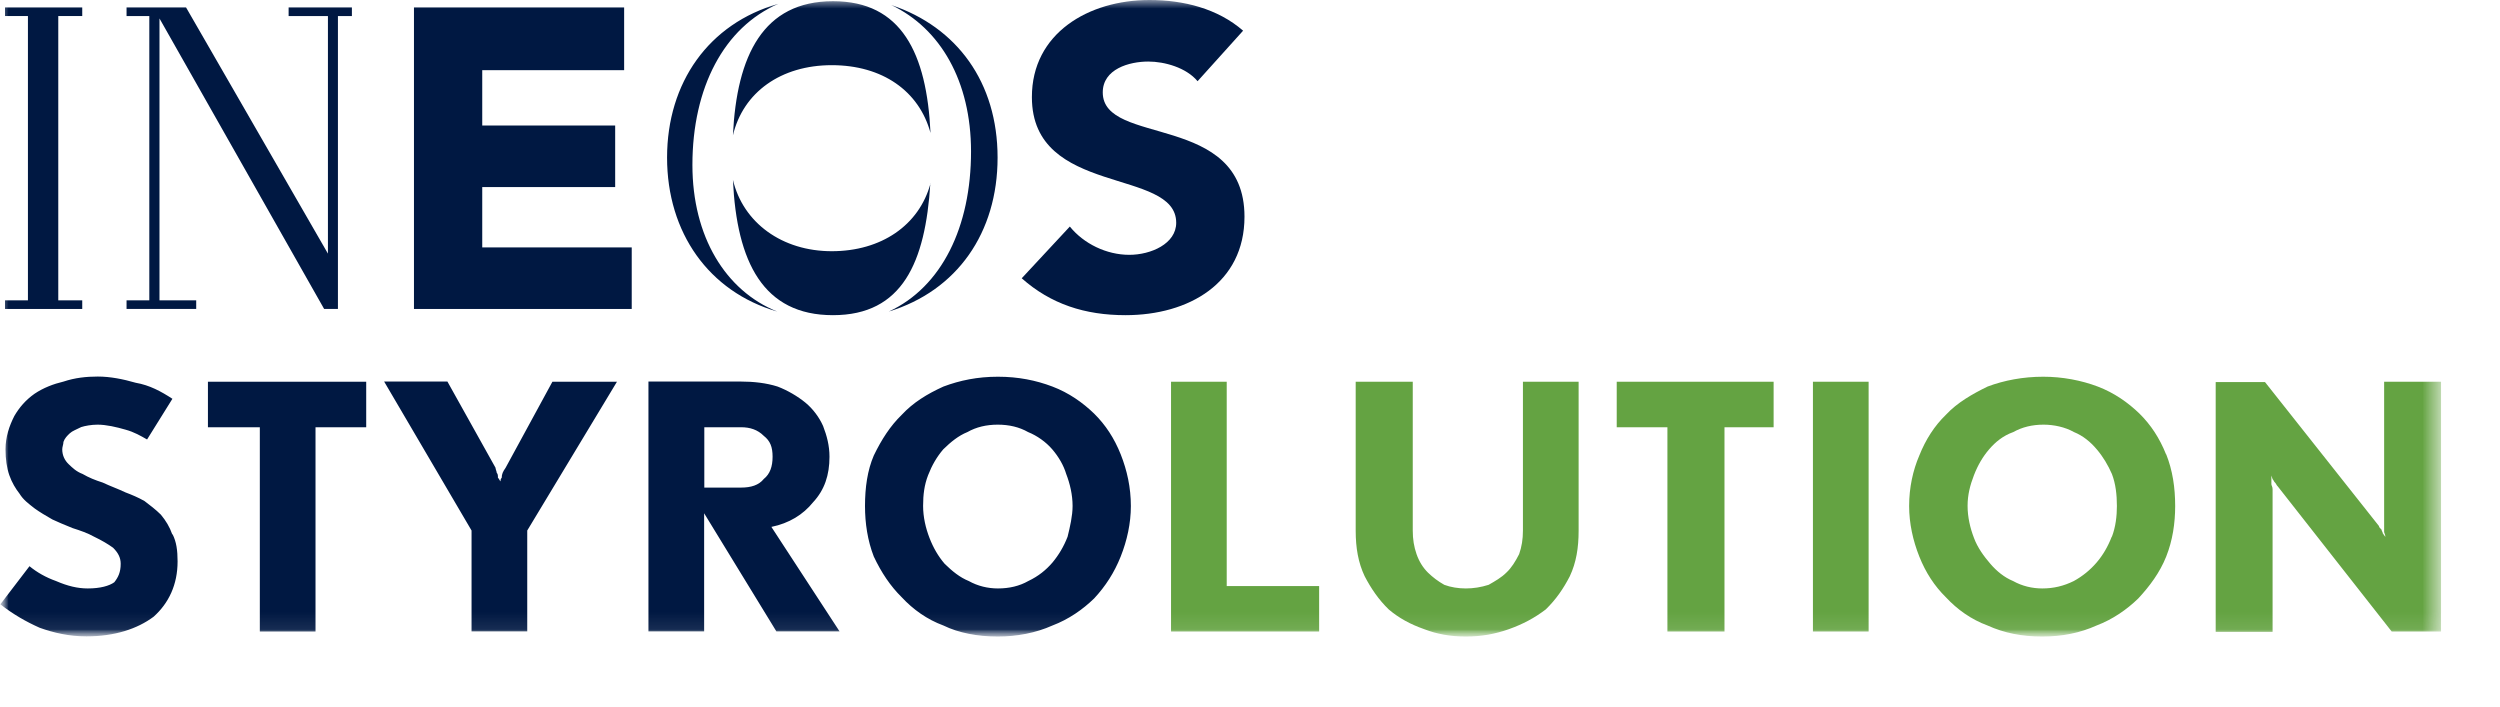
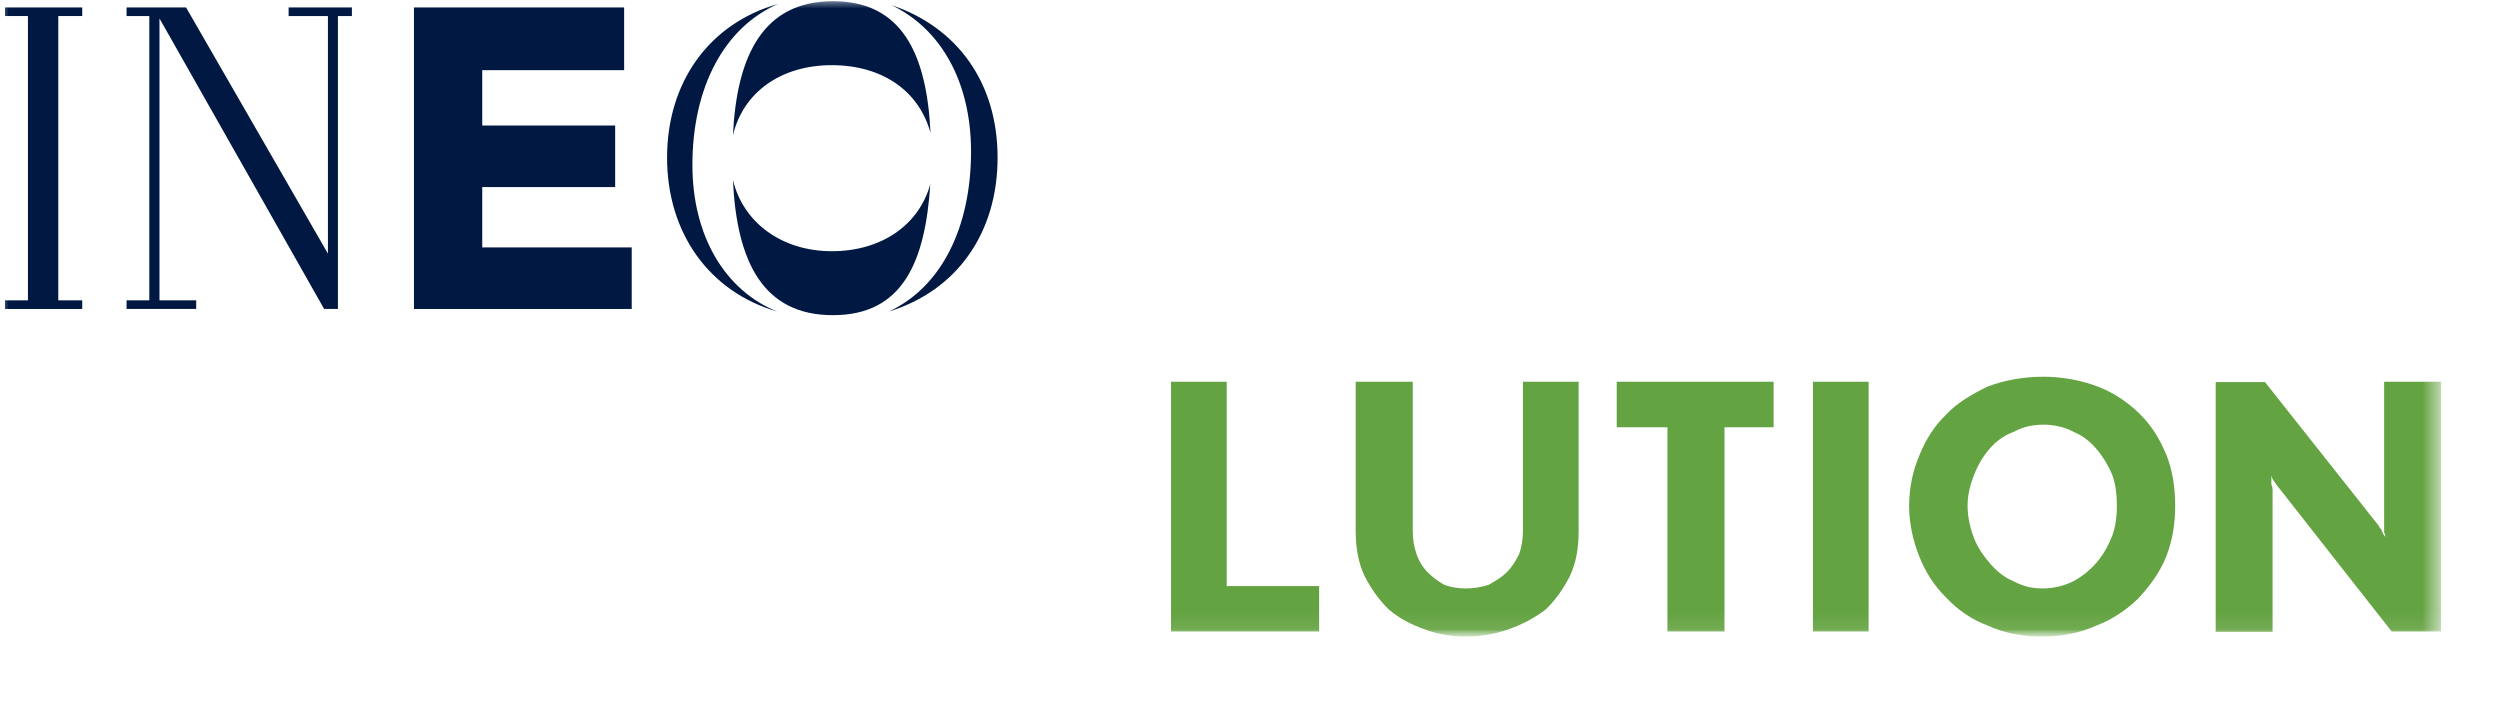
<svg xmlns="http://www.w3.org/2000/svg" viewBox="0 0 145 41" fill="none">
  <g clip-path="url(#clip0_766_51783)">
    <mask id="mask0_766_51783" style="mask-type:luminance" maskUnits="userSpaceOnUse" x="0" y="0" width="142" height="38">
      <path d="M141.85 0H0V37.05H141.85V0Z" fill="white" />
    </mask>
    <g mask="url(#mask0_766_51783)">
      <mask id="mask1_766_51783" style="mask-type:luminance" maskUnits="userSpaceOnUse" x="0" y="0" width="142" height="37">
        <path d="M141.56 0H0V36.91H141.56V0Z" fill="white" />
      </mask>
      <g mask="url(#mask1_766_51783)">
        <path d="M76.51 36.63V33.99H71.15V22.14H67.92V36.63H76.51ZM91.56 30.78V22.14H88.33V30.78C88.33 31.28 88.26 31.71 88.11 32.14C87.89 32.57 87.67 32.93 87.37 33.21C87.08 33.5 86.71 33.71 86.34 33.92C85.9 34.06 85.46 34.13 85.02 34.13C84.58 34.13 84.14 34.06 83.77 33.92C83.4 33.71 83.11 33.49 82.82 33.21C82.53 32.92 82.31 32.57 82.16 32.14C82.01 31.71 81.94 31.28 81.94 30.78V22.14H78.63V30.78C78.63 31.78 78.78 32.64 79.15 33.42C79.52 34.13 79.96 34.78 80.55 35.35C81.14 35.85 81.8 36.21 82.6 36.49C83.34 36.78 84.14 36.92 85.02 36.92C85.9 36.92 86.71 36.78 87.52 36.49C88.33 36.2 88.99 35.85 89.65 35.35C90.24 34.78 90.68 34.14 91.05 33.42C91.42 32.63 91.56 31.78 91.56 30.78ZM102.87 24.78V22.14H93.77V24.78H96.71V36.63H100.02V24.78H102.88H102.87ZM108.38 22.14H105.15V36.63H108.38V22.14ZM125.63 26.35C125.26 25.42 124.75 24.64 124.09 23.99C123.43 23.35 122.62 22.78 121.67 22.42C120.72 22.06 119.62 21.85 118.51 21.85C117.34 21.85 116.24 22.06 115.28 22.42C114.4 22.85 113.52 23.35 112.86 24.06C112.2 24.7 111.69 25.49 111.32 26.42C110.95 27.28 110.73 28.28 110.73 29.35C110.73 30.35 110.95 31.35 111.32 32.28C111.69 33.21 112.2 33.99 112.86 34.64C113.52 35.35 114.33 35.93 115.28 36.28C116.23 36.71 117.26 36.92 118.44 36.92C119.62 36.92 120.64 36.71 121.6 36.28C122.55 35.92 123.36 35.35 124.02 34.71C124.68 34 125.27 33.21 125.64 32.28C126.01 31.35 126.16 30.35 126.16 29.35C126.16 28.28 126.01 27.28 125.64 26.35M122.48 31.13C122.26 31.7 121.97 32.2 121.6 32.63C121.23 33.06 120.79 33.42 120.28 33.7C119.69 33.99 119.11 34.13 118.45 34.13C117.86 34.13 117.28 33.99 116.76 33.7C116.25 33.49 115.81 33.13 115.44 32.7C115.07 32.27 114.7 31.77 114.49 31.2C114.27 30.63 114.12 29.99 114.12 29.34C114.12 28.69 114.27 28.13 114.49 27.56C114.71 26.99 115 26.49 115.37 26.06C115.74 25.63 116.18 25.27 116.77 25.06C117.29 24.77 117.87 24.63 118.53 24.63C119.12 24.63 119.78 24.77 120.29 25.06C120.81 25.27 121.25 25.63 121.61 26.06C121.98 26.49 122.27 26.99 122.49 27.49C122.71 28.06 122.78 28.7 122.78 29.35C122.78 29.92 122.71 30.56 122.49 31.13M141.58 36.63V22.14H138.28V30.85C138.28 30.92 138.35 30.99 138.35 31.14L138.2 30.93C138.2 30.86 138.13 30.79 138.13 30.72C138.06 30.65 137.98 30.58 137.98 30.51L131.37 22.16H128.51V36.65H131.81V28.37C131.81 28.23 131.74 28.16 131.74 28.08V27.58L131.81 27.79C131.88 27.86 131.88 27.93 131.96 28C132.03 28.07 132.03 28.14 132.11 28.21L138.72 36.63H141.58Z" fill="#64A342" />
      </g>
      <mask id="mask2_766_51783" style="mask-type:luminance" maskUnits="userSpaceOnUse" x="0" y="0" width="142" height="37">
        <path d="M141.56 0H0V36.91H141.56V0Z" fill="white" />
      </mask>
      <g mask="url(#mask2_766_51783)">
-         <path d="M9.99 30.99C9.84 30.56 9.62 30.2 9.33 29.85C9.04 29.56 8.67 29.28 8.38 29.06C8.01 28.85 7.65 28.7 7.28 28.56C6.84 28.35 6.4 28.2 5.96 27.99C5.52 27.85 5.15 27.7 4.79 27.49C4.42 27.35 4.2 27.13 3.98 26.92C3.76 26.71 3.61 26.42 3.61 26.06C3.61 25.92 3.68 25.77 3.68 25.63C3.75 25.42 3.9 25.27 4.05 25.13C4.2 24.99 4.42 24.92 4.71 24.77C4.93 24.7 5.3 24.63 5.66 24.63C6.17 24.63 6.76 24.77 7.28 24.92C7.79 25.06 8.16 25.28 8.53 25.49L10 23.13C9.34 22.7 8.68 22.34 7.87 22.2C7.14 21.99 6.4 21.84 5.67 21.84C5.01 21.84 4.35 21.91 3.69 22.13C3.1 22.27 2.52 22.49 2 22.84C1.49 23.2 1.12 23.63 0.83 24.13C0.54 24.7 0.32 25.34 0.32 26.06C0.32 26.63 0.39 27.13 0.54 27.56C0.69 27.99 0.91 28.35 1.13 28.63C1.35 28.99 1.64 29.2 2.01 29.49C2.3 29.7 2.67 29.92 3.04 30.13C3.33 30.27 3.7 30.42 4.21 30.63C4.65 30.77 5.09 30.92 5.46 31.13C5.9 31.34 6.27 31.56 6.56 31.77C6.85 32.06 7 32.34 7 32.7C7 33.2 6.85 33.49 6.63 33.77C6.34 33.98 5.82 34.13 5.09 34.13C4.5 34.13 3.92 33.99 3.25 33.7C2.66 33.49 2.15 33.2 1.71 32.84L0.02 35.05C0.75 35.62 1.49 36.05 2.3 36.41C3.11 36.7 3.99 36.91 5.02 36.91C6.64 36.91 7.96 36.48 8.91 35.77C9.79 34.98 10.3 33.91 10.3 32.56C10.3 31.92 10.23 31.42 10.01 30.99M21.24 24.78V22.14H12.06V24.78H15.07V36.63H18.3V24.78H21.24ZM35.78 22.14H32.04L29.32 27.14C29.17 27.35 29.1 27.5 29.1 27.71C29.03 27.78 29.03 27.85 29.03 27.92C28.96 27.85 28.96 27.78 28.88 27.71C28.88 27.57 28.88 27.5 28.81 27.42C28.81 27.35 28.74 27.21 28.74 27.13L25.95 22.13H22.28L27.35 30.77V36.62H30.58V30.77L35.79 22.13L35.78 22.14ZM48.7 36.63L44.74 30.56C45.77 30.35 46.58 29.85 47.16 29.13C47.82 28.42 48.11 27.56 48.11 26.49C48.11 25.85 47.96 25.28 47.74 24.71C47.52 24.21 47.15 23.71 46.71 23.35C46.27 22.99 45.68 22.64 45.1 22.42C44.44 22.21 43.7 22.13 42.97 22.13H37.61V36.62H40.84V29.77L45.03 36.62H48.7V36.63ZM44.3 27.78C44.01 28.14 43.56 28.28 42.98 28.28H40.85V24.78H42.98C43.5 24.78 43.94 24.92 44.3 25.28C44.67 25.57 44.81 25.92 44.81 26.49C44.81 27.06 44.66 27.49 44.3 27.78ZM65 26.35C64.63 25.42 64.12 24.64 63.46 23.99C62.8 23.35 61.99 22.78 61.04 22.42C60.09 22.06 59.06 21.85 57.88 21.85C56.7 21.85 55.68 22.06 54.72 22.42C53.77 22.85 52.96 23.35 52.3 24.06C51.64 24.7 51.13 25.49 50.68 26.42C50.31 27.28 50.17 28.28 50.17 29.35C50.17 30.35 50.32 31.35 50.68 32.28C51.12 33.21 51.64 33.99 52.3 34.64C52.96 35.35 53.77 35.93 54.72 36.28C55.6 36.71 56.7 36.92 57.88 36.92C58.98 36.92 60.08 36.71 61.04 36.28C61.99 35.92 62.8 35.35 63.46 34.71C64.12 34 64.63 33.21 65 32.28C65.37 31.35 65.59 30.35 65.59 29.35C65.59 28.28 65.37 27.28 65 26.35ZM61.92 31.13C61.7 31.7 61.4 32.2 61.04 32.63C60.67 33.06 60.23 33.42 59.64 33.7C59.13 33.99 58.54 34.13 57.88 34.13C57.29 34.13 56.71 33.99 56.19 33.7C55.67 33.49 55.23 33.13 54.79 32.7C54.42 32.27 54.13 31.77 53.91 31.2C53.69 30.63 53.54 29.99 53.54 29.34C53.54 28.69 53.61 28.13 53.83 27.56C54.05 26.99 54.34 26.49 54.71 26.06C55.15 25.63 55.59 25.27 56.11 25.06C56.62 24.77 57.21 24.63 57.87 24.63C58.53 24.63 59.12 24.77 59.63 25.06C60.15 25.27 60.66 25.63 61.03 26.06C61.4 26.49 61.69 26.99 61.84 27.49C62.06 28.06 62.21 28.7 62.21 29.35C62.21 29.92 62.06 30.56 61.92 31.13Z" fill="#001842" />
-       </g>
+         </g>
      <path d="M24.01 0.43H36.2V4.07H27.97V7.28H35.68V10.85H27.97V14.35H36.64V17.92H24.01V0.43Z" fill="#001842" />
-       <path d="M69.46 4.71C68.8 3.92 67.55 3.57 66.6 3.57C65.5 3.57 63.96 4 63.96 5.36C63.96 8.5 72.18 6.5 72.18 12.57C72.18 16.42 68.95 18.28 65.28 18.28C62.93 18.28 60.95 17.64 59.26 16.14L62.05 13.14C62.86 14.14 64.18 14.78 65.5 14.78C66.75 14.78 68.22 14.14 68.22 12.92C68.22 9.71 59.85 11.42 59.85 5.64C59.84 1.93 63.14 0 66.67 0C68.65 0 70.63 0.5 72.1 1.78L69.46 4.71Z" fill="#001842" />
      <path d="M40.16 9.57C40.16 5.07 42 1.58 45.15 0.22C41.11 1.36 38.69 4.79 38.69 9.14C38.69 13.49 41.11 16.92 45.08 18.07C42.07 16.86 40.16 13.71 40.16 9.57ZM51.69 0.29C54.55 1.65 56.32 4.72 56.32 8.79C56.32 13.15 54.63 16.64 51.55 18.07C55.51 16.86 57.86 13.5 57.86 9.14C57.86 4.78 55.51 1.57 51.69 0.29ZM53.97 10.64C53.31 13.07 51.11 14.57 48.24 14.57C45.37 14.57 43.1 12.93 42.51 10.43C42.73 15.21 44.27 18.28 48.31 18.28C52.35 18.28 53.67 15.21 53.96 10.64M48.31 0.07C44.27 0.07 42.73 3.21 42.51 7.85C43.1 5.35 45.3 3.78 48.24 3.78C51.18 3.78 53.31 5.28 53.97 7.71C53.75 3.07 52.28 0.07 48.32 0.07" fill="#001842" />
      <path d="M7.34 17.92V17.42H8.66V0.93H7.34V0.43H10.79L19.02 14.71V0.93H16.74V0.43H20.41V0.93H19.6V17.92H18.8L9.25 1.07V17.42H11.38V17.92H7.34Z" fill="#001842" />
      <path d="M0.29 0.43V0.93H1.62V17.42H0.29V17.92H4.77V17.42H3.38V0.93H4.77V0.43H0.29Z" fill="#001842" />
    </g>
  </g>
  <defs>
    <clipPath id="clip0_766_51783">
      <rect width="144.99" height="41.01" fill="white" />
    </clipPath>
  </defs>
</svg>